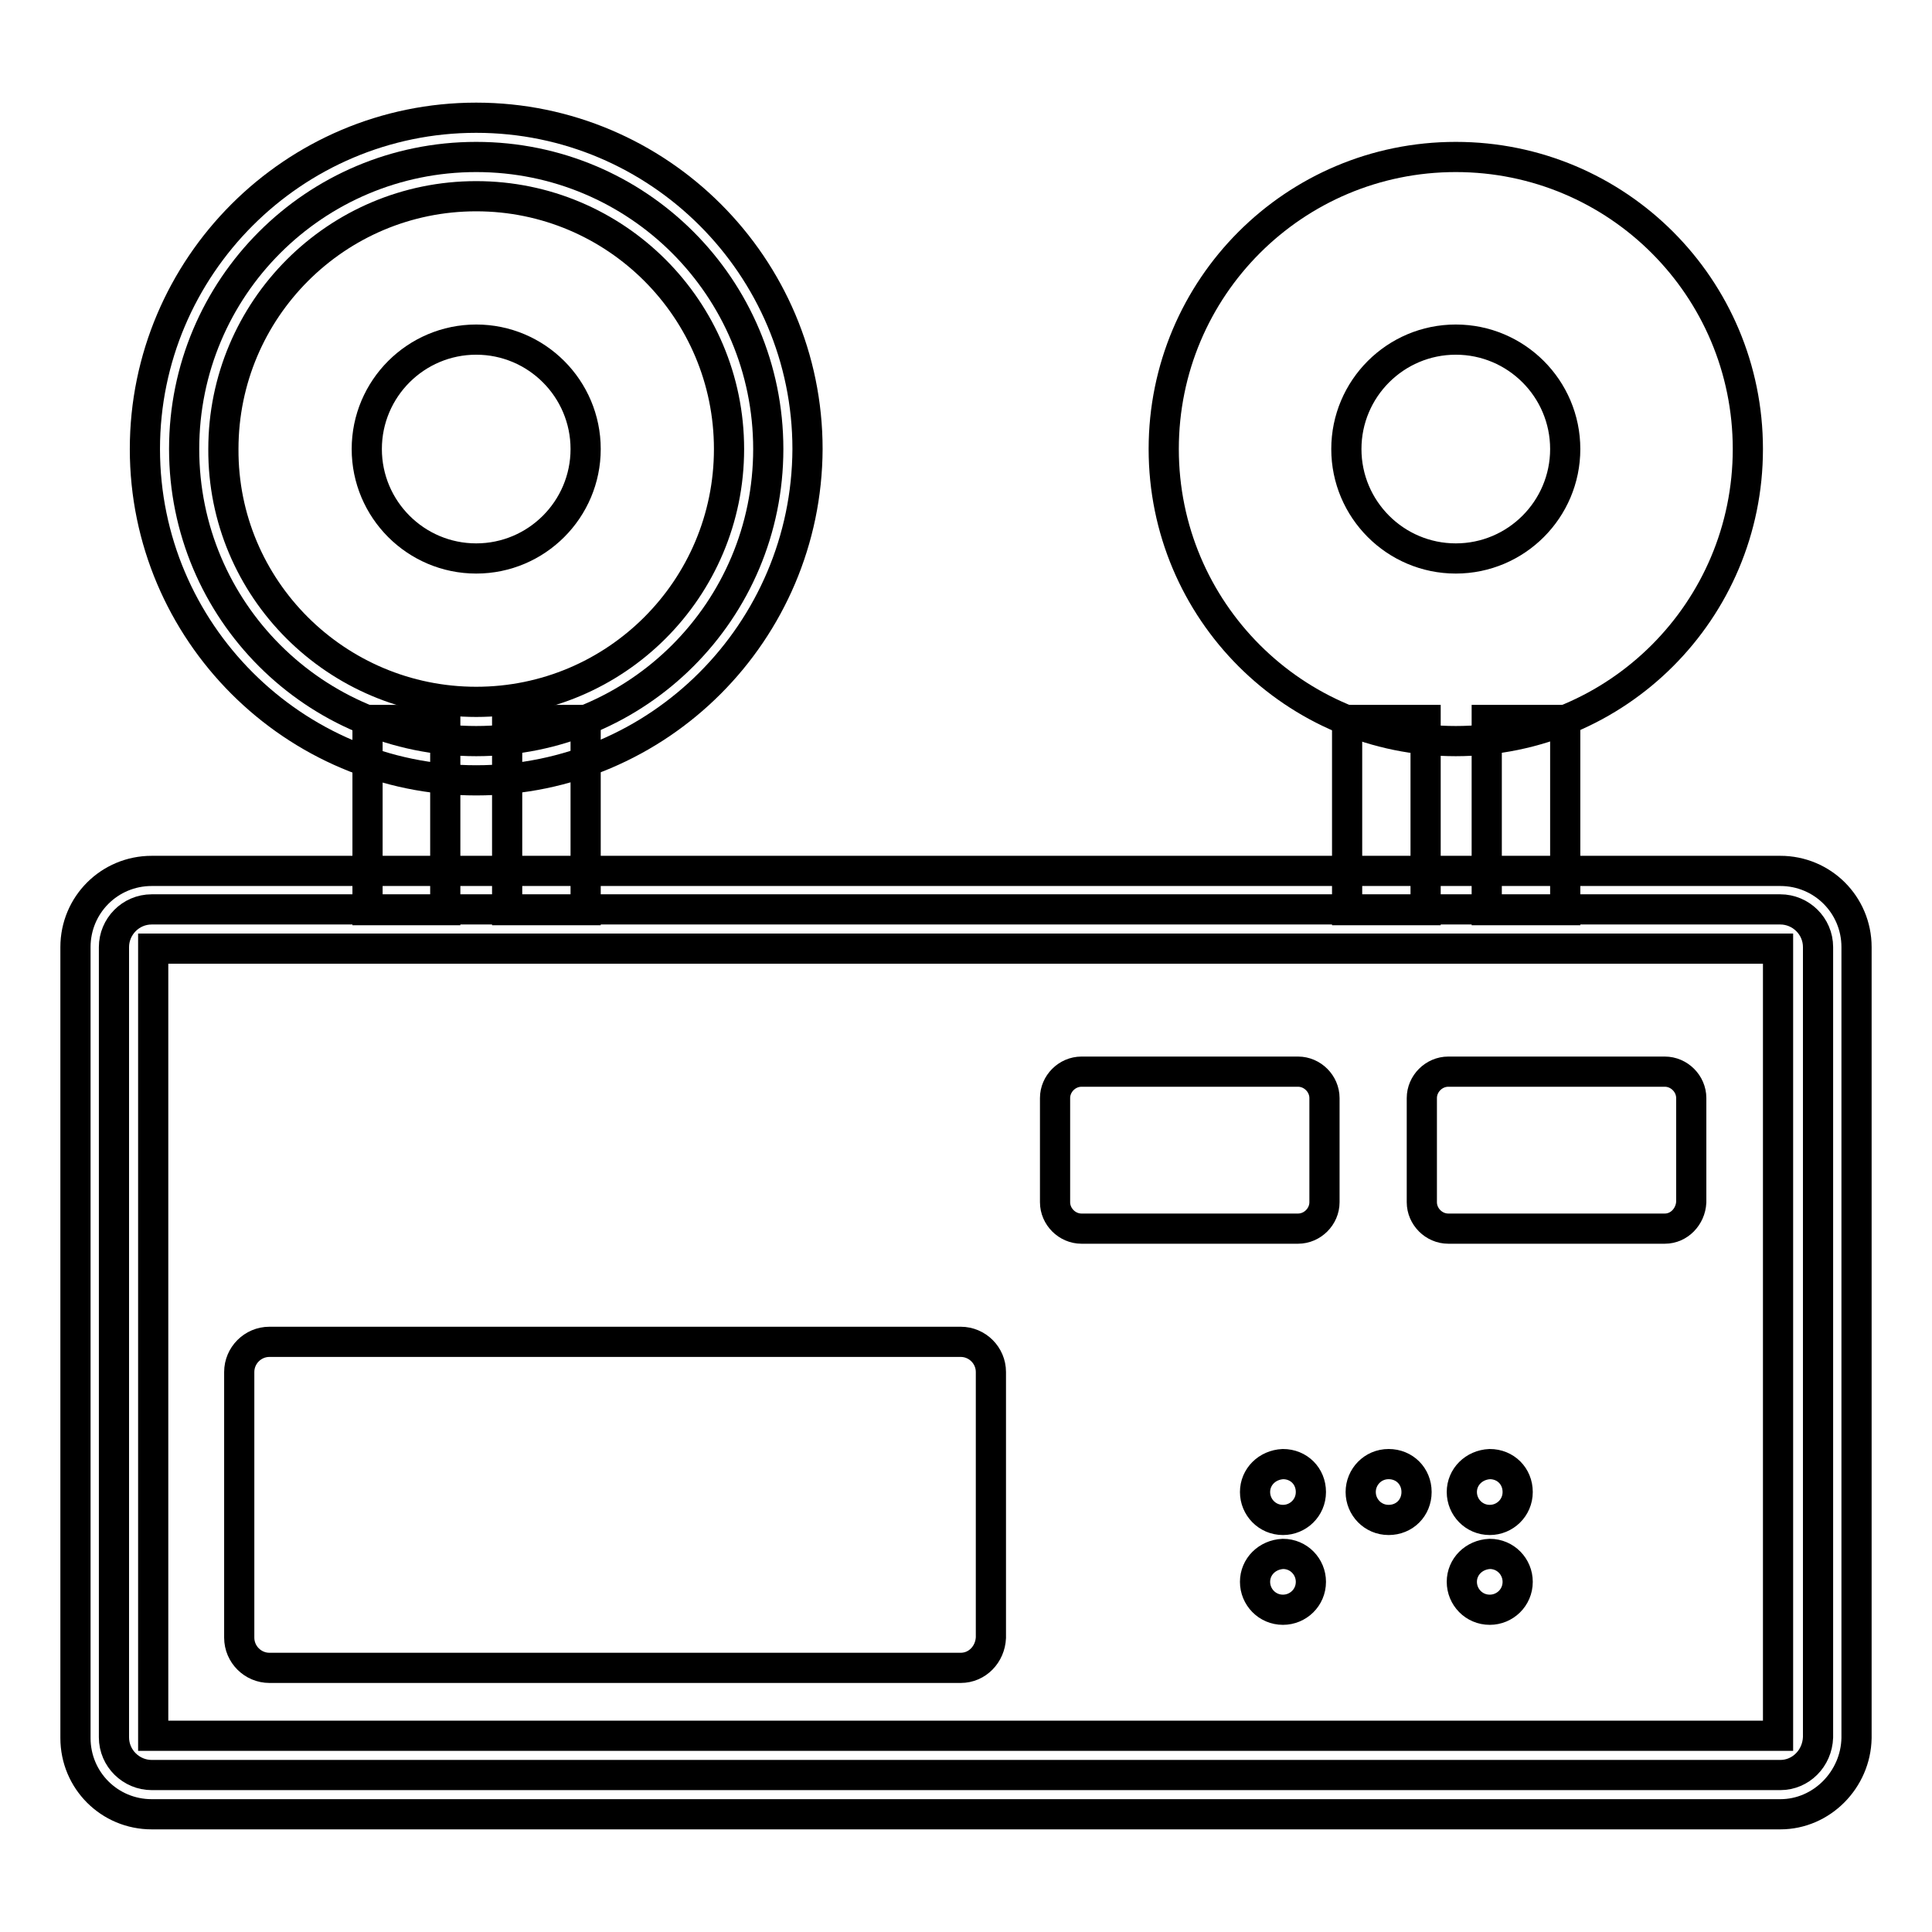
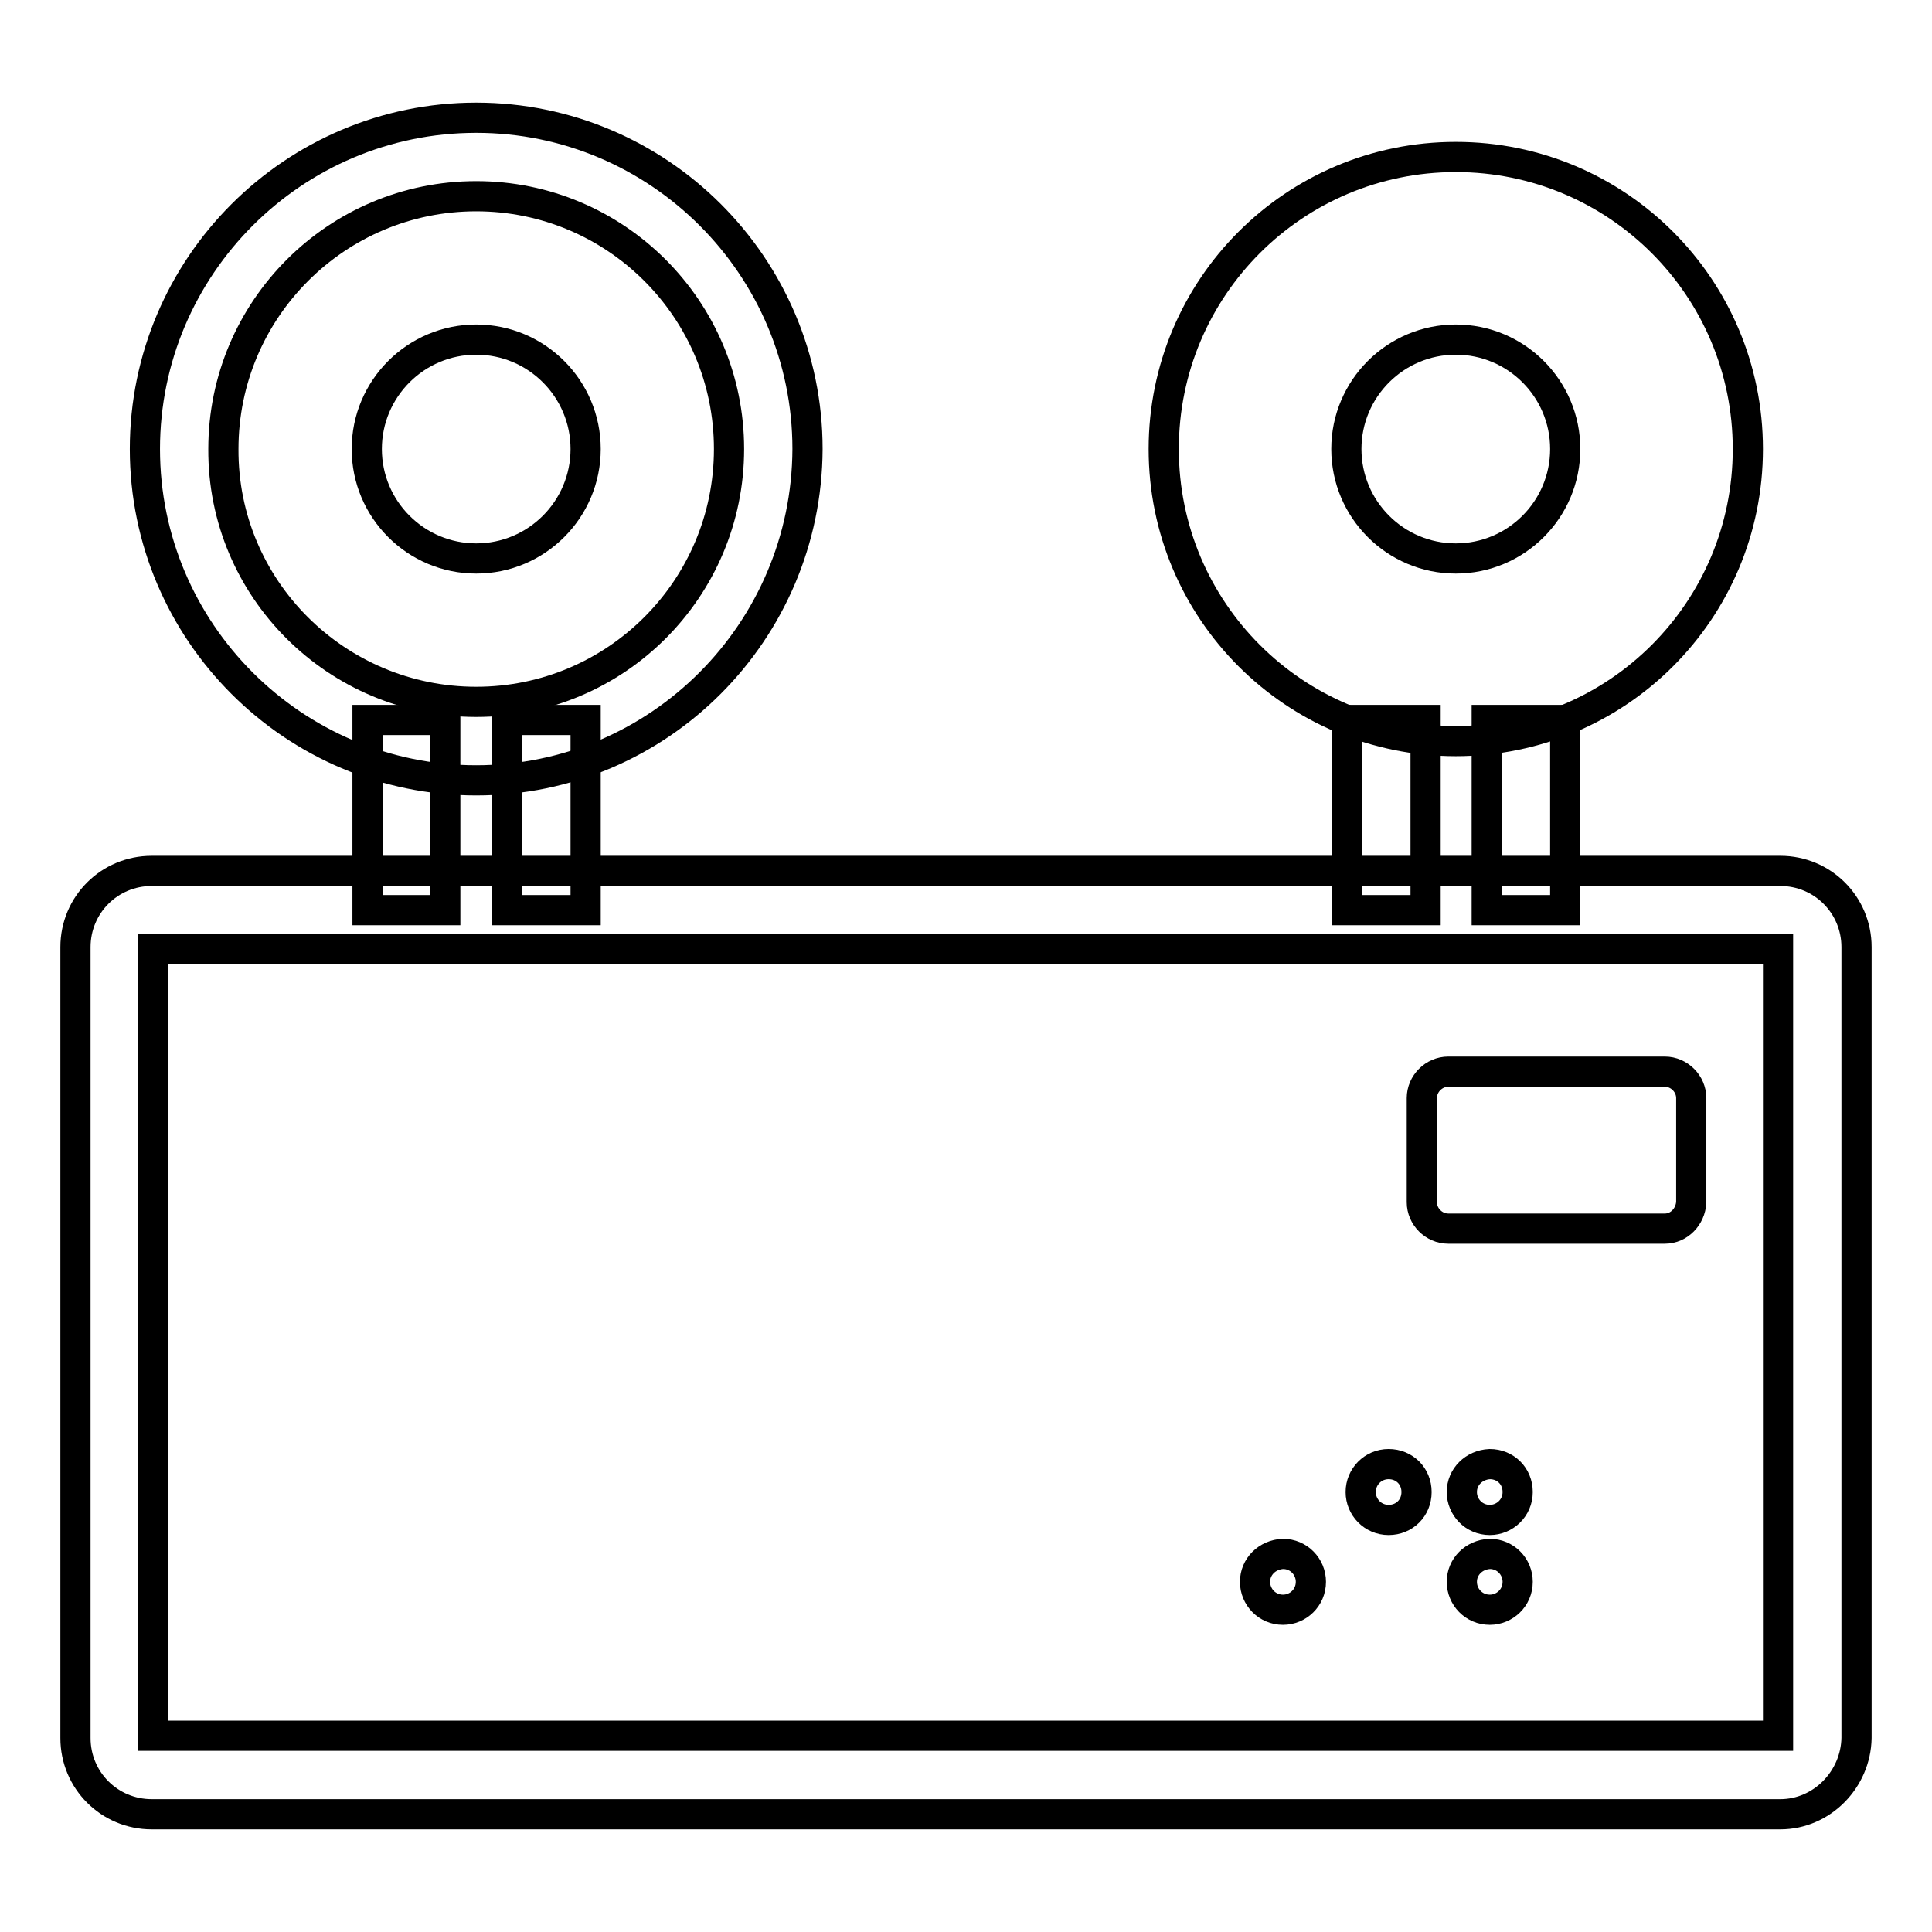
<svg xmlns="http://www.w3.org/2000/svg" version="1.1" x="0px" y="0px" viewBox="0 0 256 256" enable-background="new 0 0 256 256" xml:space="preserve">
  <g>
    <path stroke-width="4" fill-opacity="0" stroke="#000000" d="M48.7,95.4H59v25.2H48.7V95.4z M67.2,95.4h10.4v25.2H67.2V95.4z M178.5,95.4h10.4v25.2h-10.4V95.4z  M197,95.4h10.4v25.2H197V95.4z" />
-     <path stroke-width="4" fill-opacity="0" stroke="#000000" d="M235.9,235.2H20.1c-2.7,0-5-2.2-5-5V125.5c0-2.7,2.2-5,5-5h215.8c2.7,0,5,2.2,5,5v104.7 C240.8,233,238.6,235.2,235.9,235.2z" />
    <path stroke-width="4" fill-opacity="0" stroke="#000000" d="M235.9,240.4H20.1c-5.6,0-10.1-4.5-10.1-10.1V125.5c0-5.6,4.5-10.1,10.1-10.1h215.8 c5.6,0,10.1,4.5,10.1,10.1v104.8C245.9,235.8,241.4,240.4,235.9,240.4z M20.3,230h215.3V125.7H20.3V230z" />
-     <path stroke-width="4" fill-opacity="0" stroke="#000000" d="M24.4,59.5c0,21.4,17.3,38.7,38.7,38.7s38.7-17.3,38.7-38.7c0-21.4-17.3-38.7-38.7-38.7 C41.7,20.8,24.4,38.1,24.4,59.5C24.4,59.5,24.4,59.5,24.4,59.5z" />
    <path stroke-width="4" fill-opacity="0" stroke="#000000" d="M63.1,103.4c-24.2,0-43.9-19.7-43.9-43.9c0-24.2,19.7-43.9,43.9-43.9c24.2,0,43.9,19.7,43.9,43.9 C106.9,83.7,87.3,103.4,63.1,103.4z M63.1,26c-18.5,0-33.5,15-33.5,33.5C29.5,78,44.6,93,63.1,93c18.5,0,33.5-15,33.5-33.5 C96.6,41,81.6,26,63.1,26z" />
-     <path stroke-width="4" fill-opacity="0" stroke="#000000" d="M154.2,59.5c0,21.4,17.3,38.7,38.7,38.7c21.4,0,38.7-17.3,38.7-38.7c0,0,0,0,0,0 c0-21.4-17.3-38.7-38.7-38.7C171.5,20.8,154.2,38.1,154.2,59.5C154.2,59.5,154.2,59.5,154.2,59.5z" />
-     <path stroke-width="4" fill-opacity="0" stroke="#000000" d="M127.3,221H35.7c-2.2,0-4-1.8-4-4v-35.2c0-2.2,1.8-4,4-4h91.6c2.2,0,4,1.8,4,4V217 C131.2,219.2,129.5,221,127.3,221z M172,162.8h-28.7c-1.9,0-3.5-1.6-3.5-3.5v-13.8c0-1.9,1.6-3.5,3.5-3.5H172 c1.9,0,3.5,1.6,3.5,3.5v13.8C175.5,161.2,173.9,162.8,172,162.8z" />
+     <path stroke-width="4" fill-opacity="0" stroke="#000000" d="M154.2,59.5c0,21.4,17.3,38.7,38.7,38.7c21.4,0,38.7-17.3,38.7-38.7c0-21.4-17.3-38.7-38.7-38.7C171.5,20.8,154.2,38.1,154.2,59.5C154.2,59.5,154.2,59.5,154.2,59.5z" />
    <path stroke-width="4" fill-opacity="0" stroke="#000000" d="M220.6,162.8h-28.7c-1.9,0-3.5-1.6-3.5-3.5v-13.8c0-1.9,1.6-3.5,3.5-3.5h28.7c1.9,0,3.5,1.6,3.5,3.5v13.8 C224,161.2,222.5,162.8,220.6,162.8z" />
    <path stroke-width="4" fill-opacity="0" stroke="#000000" d="M48.6,59.5c0,8,6.5,14.5,14.5,14.5c8,0,14.5-6.5,14.5-14.5c0,0,0,0,0,0c0-8-6.5-14.5-14.5-14.5 C55.1,45,48.6,51.5,48.6,59.5z" />
    <path stroke-width="4" fill-opacity="0" stroke="#000000" d="M178.4,59.5c0,8,6.5,14.5,14.5,14.5c8,0,14.5-6.5,14.5-14.5c0-8-6.5-14.5-14.5-14.5 C184.9,45,178.4,51.5,178.4,59.5z" />
-     <path stroke-width="4" fill-opacity="0" stroke="#000000" d="M166.3,197.7c0,2,1.6,3.7,3.7,3.7c2,0,3.7-1.6,3.7-3.7s-1.6-3.7-3.7-3.7 C167.9,194.1,166.3,195.7,166.3,197.7z" />
    <path stroke-width="4" fill-opacity="0" stroke="#000000" d="M180.3,197.7c0,2,1.6,3.7,3.7,3.7s3.7-1.6,3.7-3.7s-1.6-3.7-3.7-3.7S180.3,195.7,180.3,197.7z" />
    <path stroke-width="4" fill-opacity="0" stroke="#000000" d="M193.7,197.7c0,2,1.6,3.7,3.7,3.7c2,0,3.7-1.6,3.7-3.7s-1.6-3.7-3.7-3.7 C195.3,194.1,193.7,195.7,193.7,197.7z" />
    <path stroke-width="4" fill-opacity="0" stroke="#000000" d="M193.7,209.6c0,2,1.6,3.7,3.7,3.7c2,0,3.7-1.6,3.7-3.7l0,0c0-2-1.6-3.7-3.7-3.7 C195.3,206,193.7,207.6,193.7,209.6L193.7,209.6z" />
    <path stroke-width="4" fill-opacity="0" stroke="#000000" d="M166.3,209.6c0,2,1.6,3.7,3.7,3.7c2,0,3.7-1.6,3.7-3.7l0,0c0-2-1.6-3.7-3.7-3.7 C167.9,206,166.3,207.6,166.3,209.6L166.3,209.6z" />
  </g>
</svg>